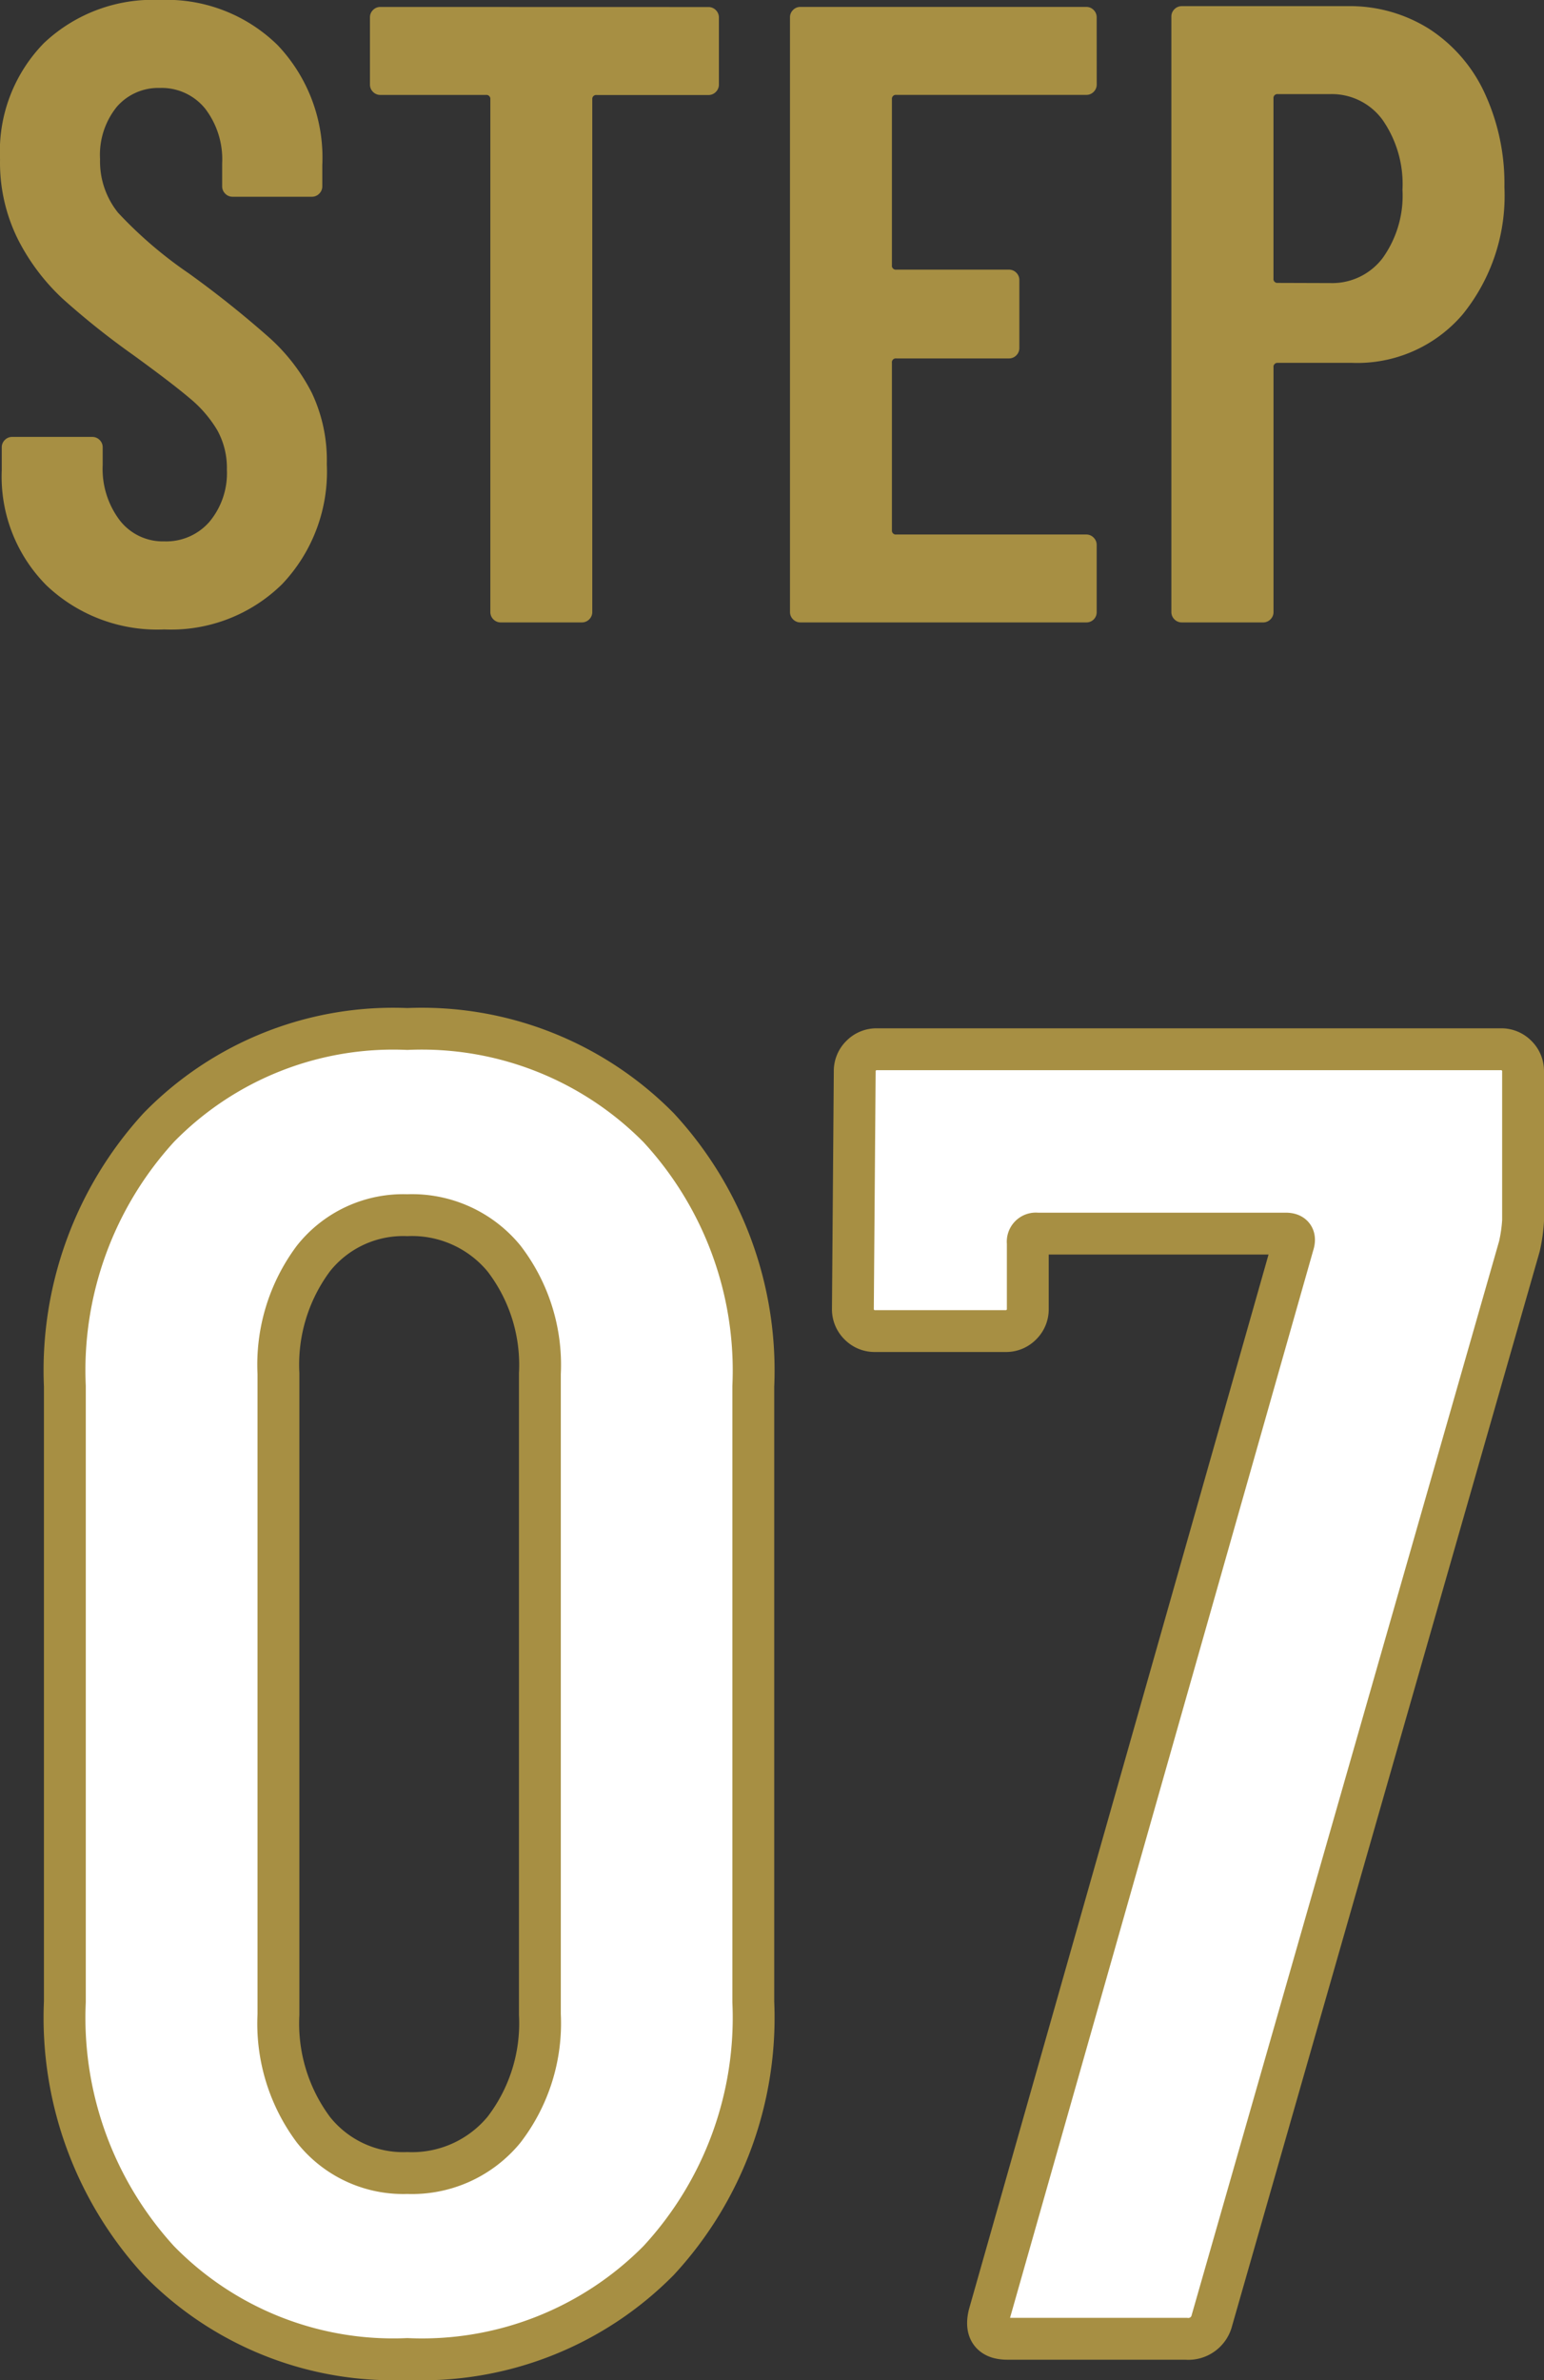
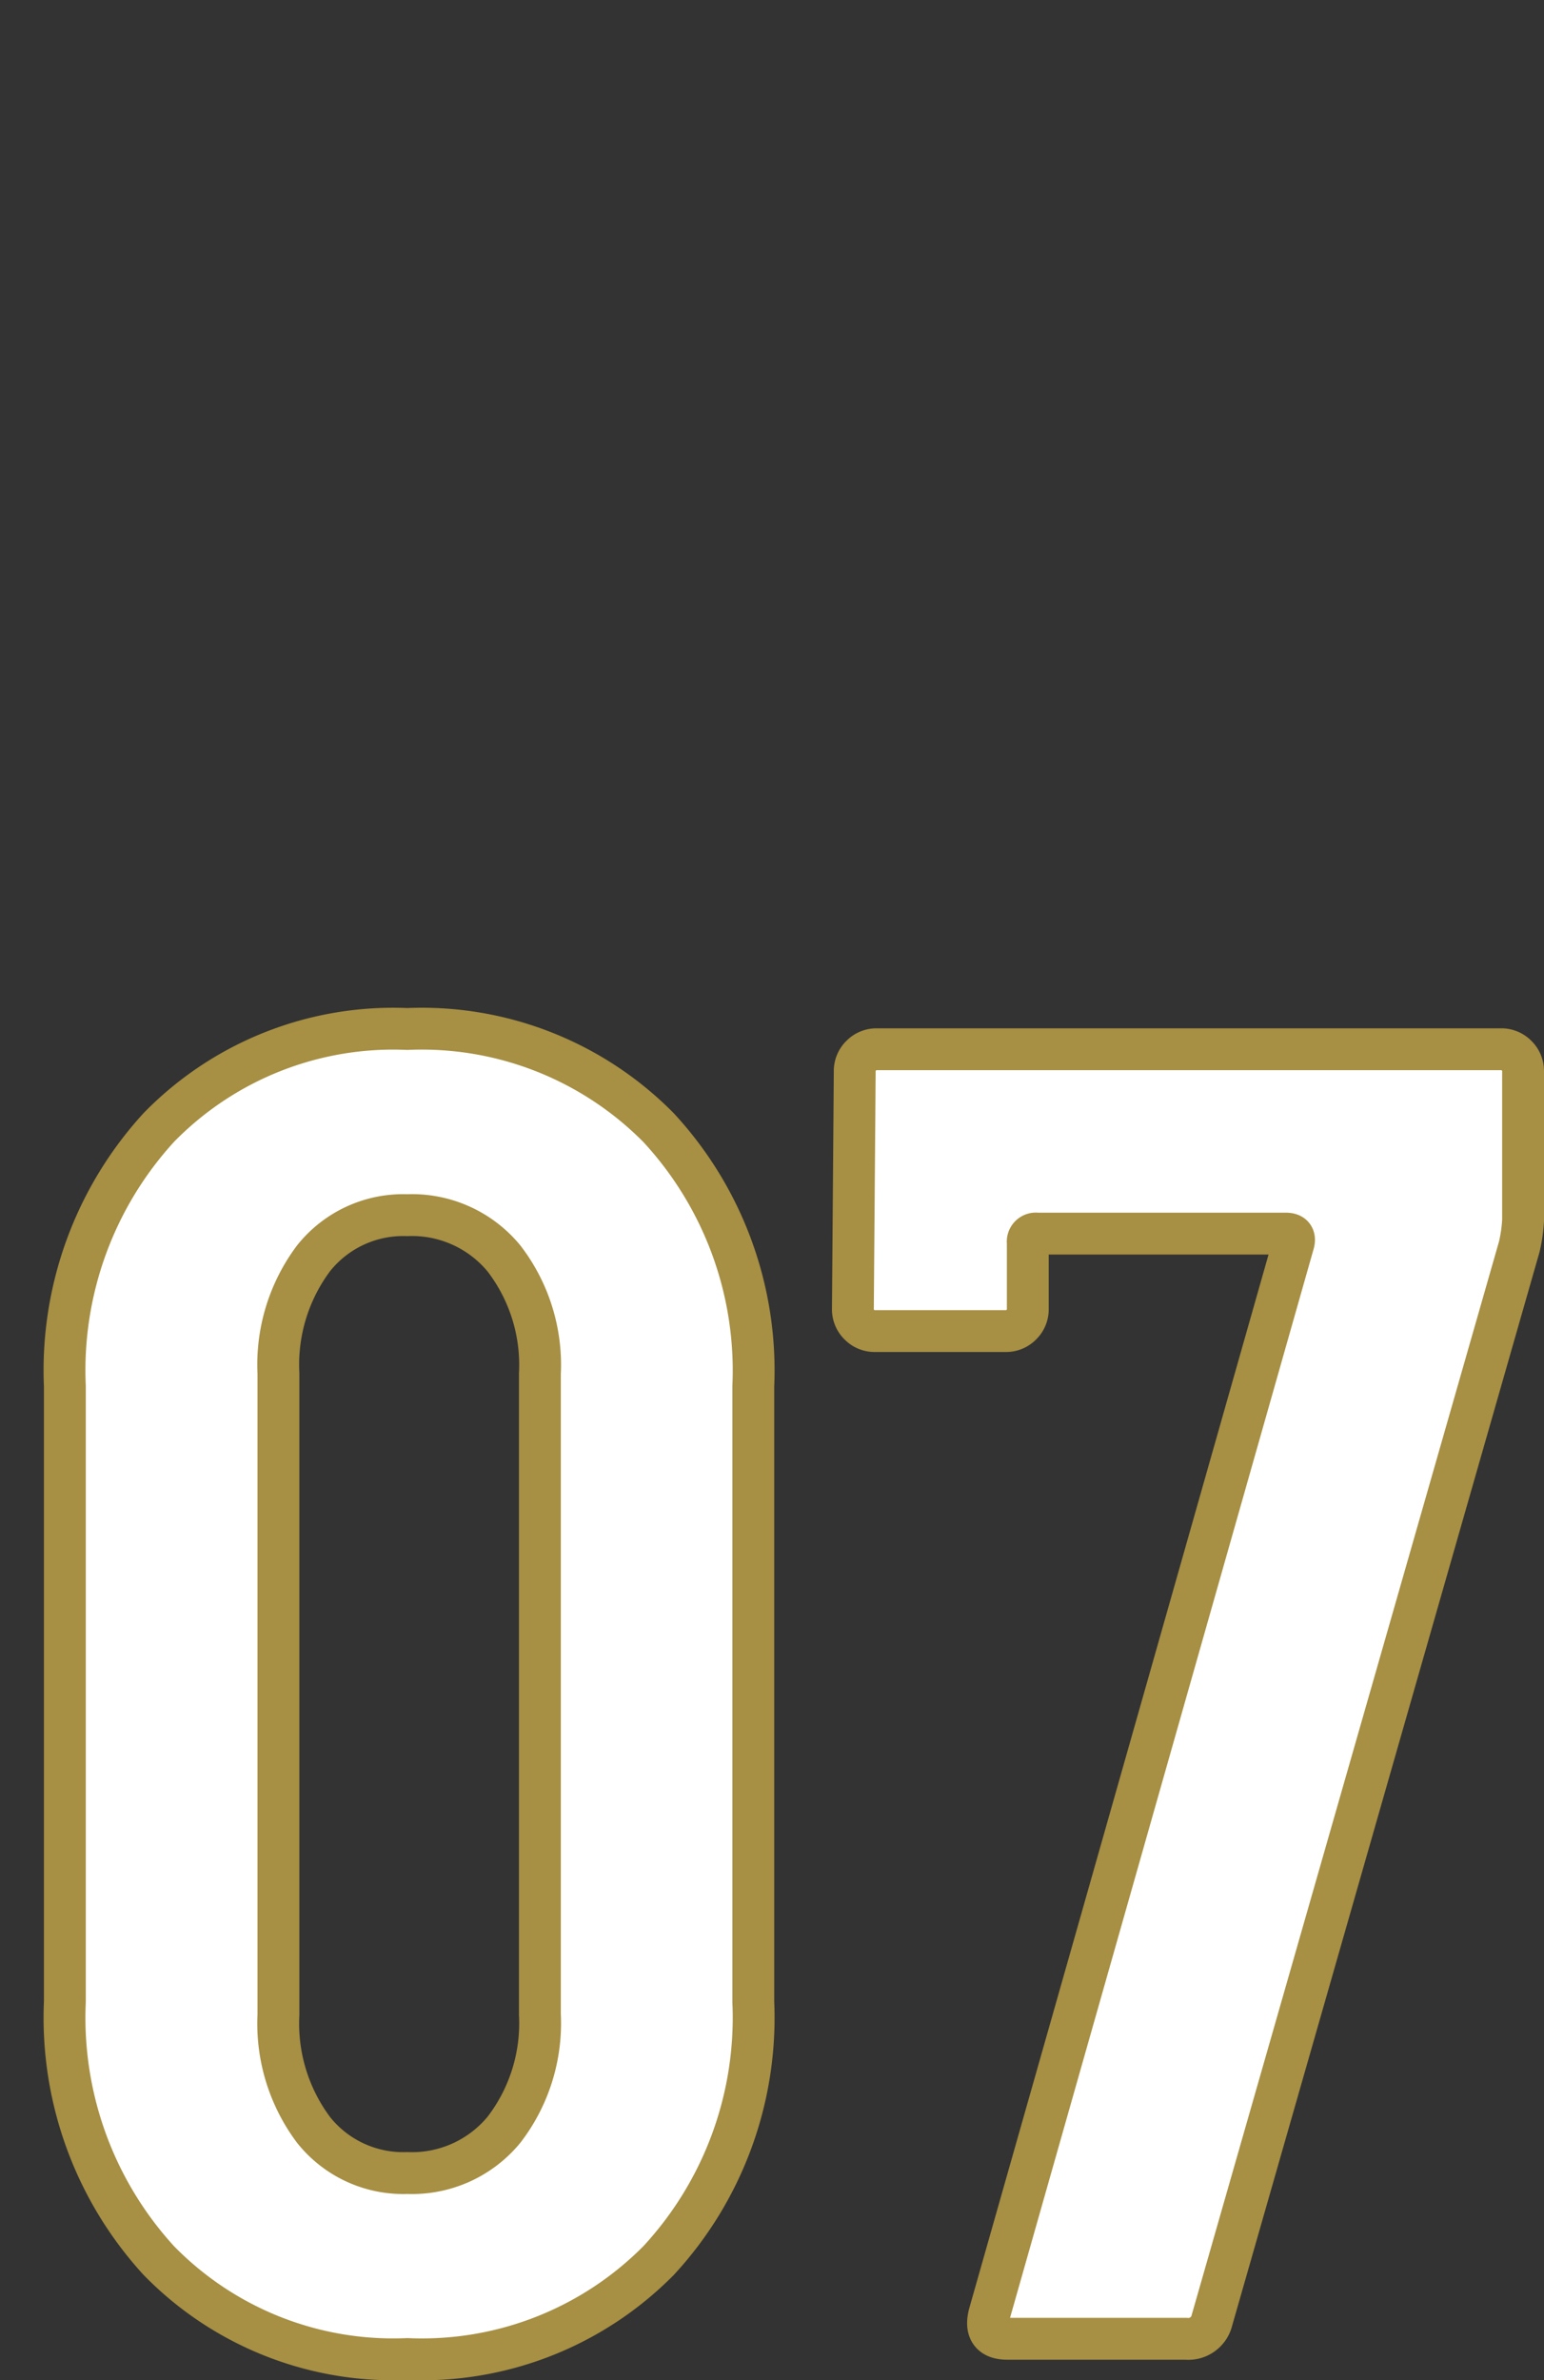
<svg xmlns="http://www.w3.org/2000/svg" width="36.898" height="56.852" viewBox="0 0 36.898 56.852">
  <rect x="0" y="0" width="36.898" height="56.852" fill="#333333" stroke="none" />
  <g id="グループ_78541" data-name="グループ 78541" transform="translate(-1051.848 -8656.132)">
-     <path id="パス_146172" data-name="パス 146172" d="M-13.975.168a3.847,3.847,0,0,1-2.814-1.05A3.68,3.68,0,0,1-17.86-3.633v-.546a.243.243,0,0,1,.073-.179.243.243,0,0,1,.178-.073H-15.7a.243.243,0,0,1,.179.073.243.243,0,0,1,.073.179v.42a2.033,2.033,0,0,0,.41,1.323,1.3,1.3,0,0,0,1.061.5A1.369,1.369,0,0,0-12.9-2.4a1.811,1.811,0,0,0,.42-1.249,1.854,1.854,0,0,0-.231-.945,2.932,2.932,0,0,0-.651-.756q-.42-.357-1.344-1.029A18.741,18.741,0,0,1-16.4-7.728a5.077,5.077,0,0,1-1.071-1.418,4.113,4.113,0,0,1-.43-1.922,3.7,3.7,0,0,1,1.05-2.772,3.79,3.79,0,0,1,2.772-1.029,3.785,3.785,0,0,1,2.814,1.082A3.9,3.9,0,0,1-10.2-10.92v.5a.243.243,0,0,1-.073.178.243.243,0,0,1-.179.074h-1.89a.243.243,0,0,1-.178-.074.243.243,0,0,1-.073-.178v-.546A1.99,1.99,0,0,0-13-12.274a1.336,1.336,0,0,0-1.082-.493,1.31,1.31,0,0,0-1.029.451,1.822,1.822,0,0,0-.4,1.249,1.954,1.954,0,0,0,.431,1.281,10.078,10.078,0,0,0,1.691,1.449,24.459,24.459,0,0,1,1.932,1.543,4.546,4.546,0,0,1,1.008,1.313,3.765,3.765,0,0,1,.357,1.7A3.9,3.9,0,0,1-11.161-.913,3.785,3.785,0,0,1-13.975.168Zm13-14.868a.243.243,0,0,1,.179.073.243.243,0,0,1,.074.178v1.6a.243.243,0,0,1-.074.178.243.243,0,0,1-.179.073H-3.643a.093.093,0,0,0-.105.1V-.252a.243.243,0,0,1-.073.179A.243.243,0,0,1-4,0H-5.932a.243.243,0,0,1-.179-.073.243.243,0,0,1-.073-.179V-12.5a.093.093,0,0,0-.105-.1h-2.52a.243.243,0,0,1-.179-.073.243.243,0,0,1-.073-.178v-1.6a.243.243,0,0,1,.073-.178.243.243,0,0,1,.179-.073Zm9.282,1.848a.243.243,0,0,1-.073.178.243.243,0,0,1-.179.073H3.518a.093.093,0,0,0-.105.1v3.969a.093.093,0,0,0,.105.105H6.206a.243.243,0,0,1,.179.073.243.243,0,0,1,.073.179v1.617a.243.243,0,0,1-.073.179.243.243,0,0,1-.179.073H3.518a.093.093,0,0,0-.105.105V-2.2a.093.093,0,0,0,.105.1H8.054a.243.243,0,0,1,.179.074.243.243,0,0,1,.073.178v1.6a.243.243,0,0,1-.073.179A.243.243,0,0,1,8.054,0H1.229A.243.243,0,0,1,1.05-.073.243.243,0,0,1,.977-.252v-14.2a.243.243,0,0,1,.073-.178.243.243,0,0,1,.179-.073H8.054a.243.243,0,0,1,.179.073.243.243,0,0,1,.073.178Zm5.985-1.869a3.555,3.555,0,0,1,1.964.546,3.64,3.64,0,0,1,1.323,1.533A5.142,5.142,0,0,1,18.05-10.4a4.5,4.5,0,0,1-1,3.045,3.311,3.311,0,0,1-2.636,1.155H12.632a.093.093,0,0,0-.1.105V-.252a.243.243,0,0,1-.073.179A.243.243,0,0,1,12.275,0H10.343a.243.243,0,0,1-.179-.073.243.243,0,0,1-.073-.179V-14.469a.243.243,0,0,1,.073-.179.243.243,0,0,1,.179-.073Zm-.4,6.615a1.513,1.513,0,0,0,1.25-.6,2.558,2.558,0,0,0,.472-1.628A2.687,2.687,0,0,0,15.141-12a1.5,1.5,0,0,0-1.25-.62h-1.26a.093.093,0,0,0-.1.1v4.305a.093.093,0,0,0,.1.105Z" transform="translate(1069.75 8671)" fill="#a78f43" />
    <path id="パス_146173" data-name="パス 146173" d="M-8.668.484a7.826,7.826,0,0,1-5.94-2.354,8.588,8.588,0,0,1-2.244-6.182v-14.7a8.588,8.588,0,0,1,2.244-6.182,7.826,7.826,0,0,1,5.94-2.354A7.953,7.953,0,0,1-2.662-28.93,8.54,8.54,0,0,1-.4-22.748v14.7A8.54,8.54,0,0,1-2.662-1.87,7.953,7.953,0,0,1-8.668.484Zm0-4.444a2.846,2.846,0,0,0,2.31-1.034A4.169,4.169,0,0,0-5.5-7.744V-23.056a4.169,4.169,0,0,0-.858-2.75,2.846,2.846,0,0,0-2.31-1.034,2.737,2.737,0,0,0-2.244,1.034,4.243,4.243,0,0,0-.836,2.75V-7.744a4.243,4.243,0,0,0,.836,2.75A2.737,2.737,0,0,0-8.668-3.96ZM5.676,0Q5.1,0,5.236-.572L12.5-26.136q.088-.264-.176-.264H6.38a.194.194,0,0,0-.22.22V-24.6a.509.509,0,0,1-.154.374.509.509,0,0,1-.374.154H2.508a.509.509,0,0,1-.374-.154A.509.509,0,0,1,1.98-24.6l.044-5.676a.509.509,0,0,1,.154-.374.509.509,0,0,1,.374-.154H17.468a.509.509,0,0,1,.374.154.509.509,0,0,1,.154.374v3.564a3.708,3.708,0,0,1-.088.616L10.56-.44A.579.579,0,0,1,9.944,0Z" transform="translate(1070.25 8712)" fill="#fff" stroke="#a78f43" stroke-width="1" />
  </g>
</svg>